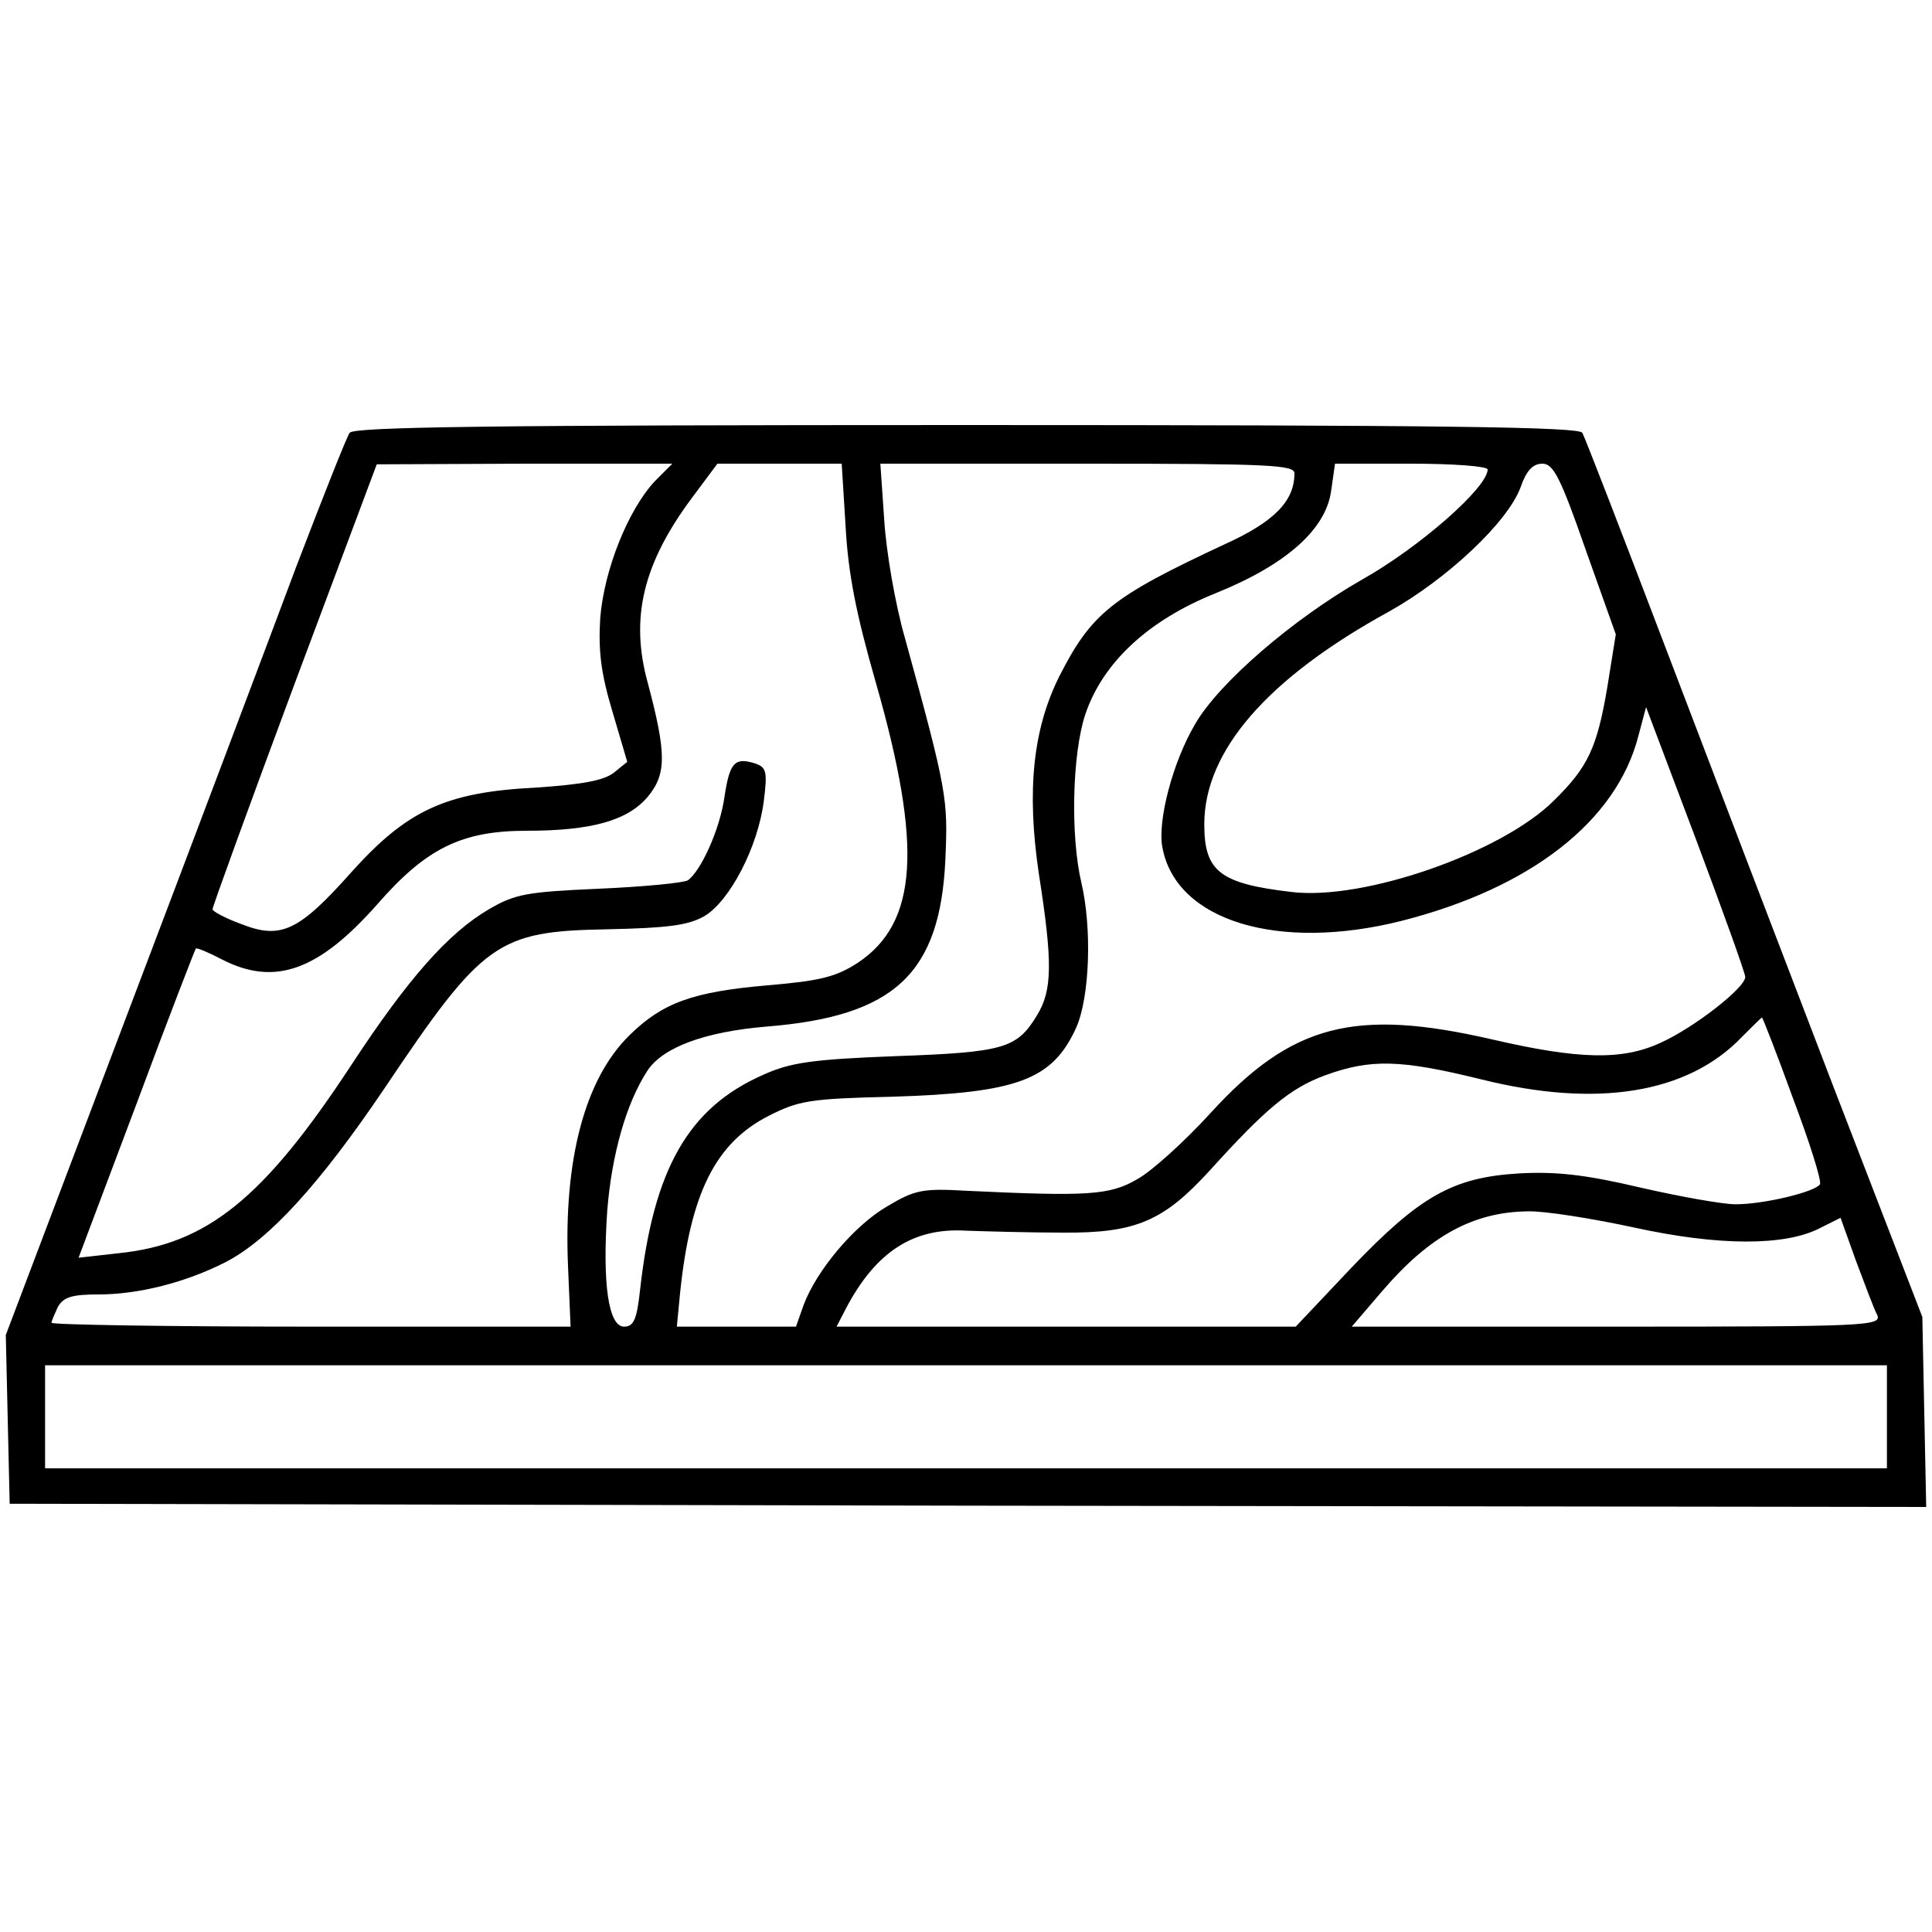
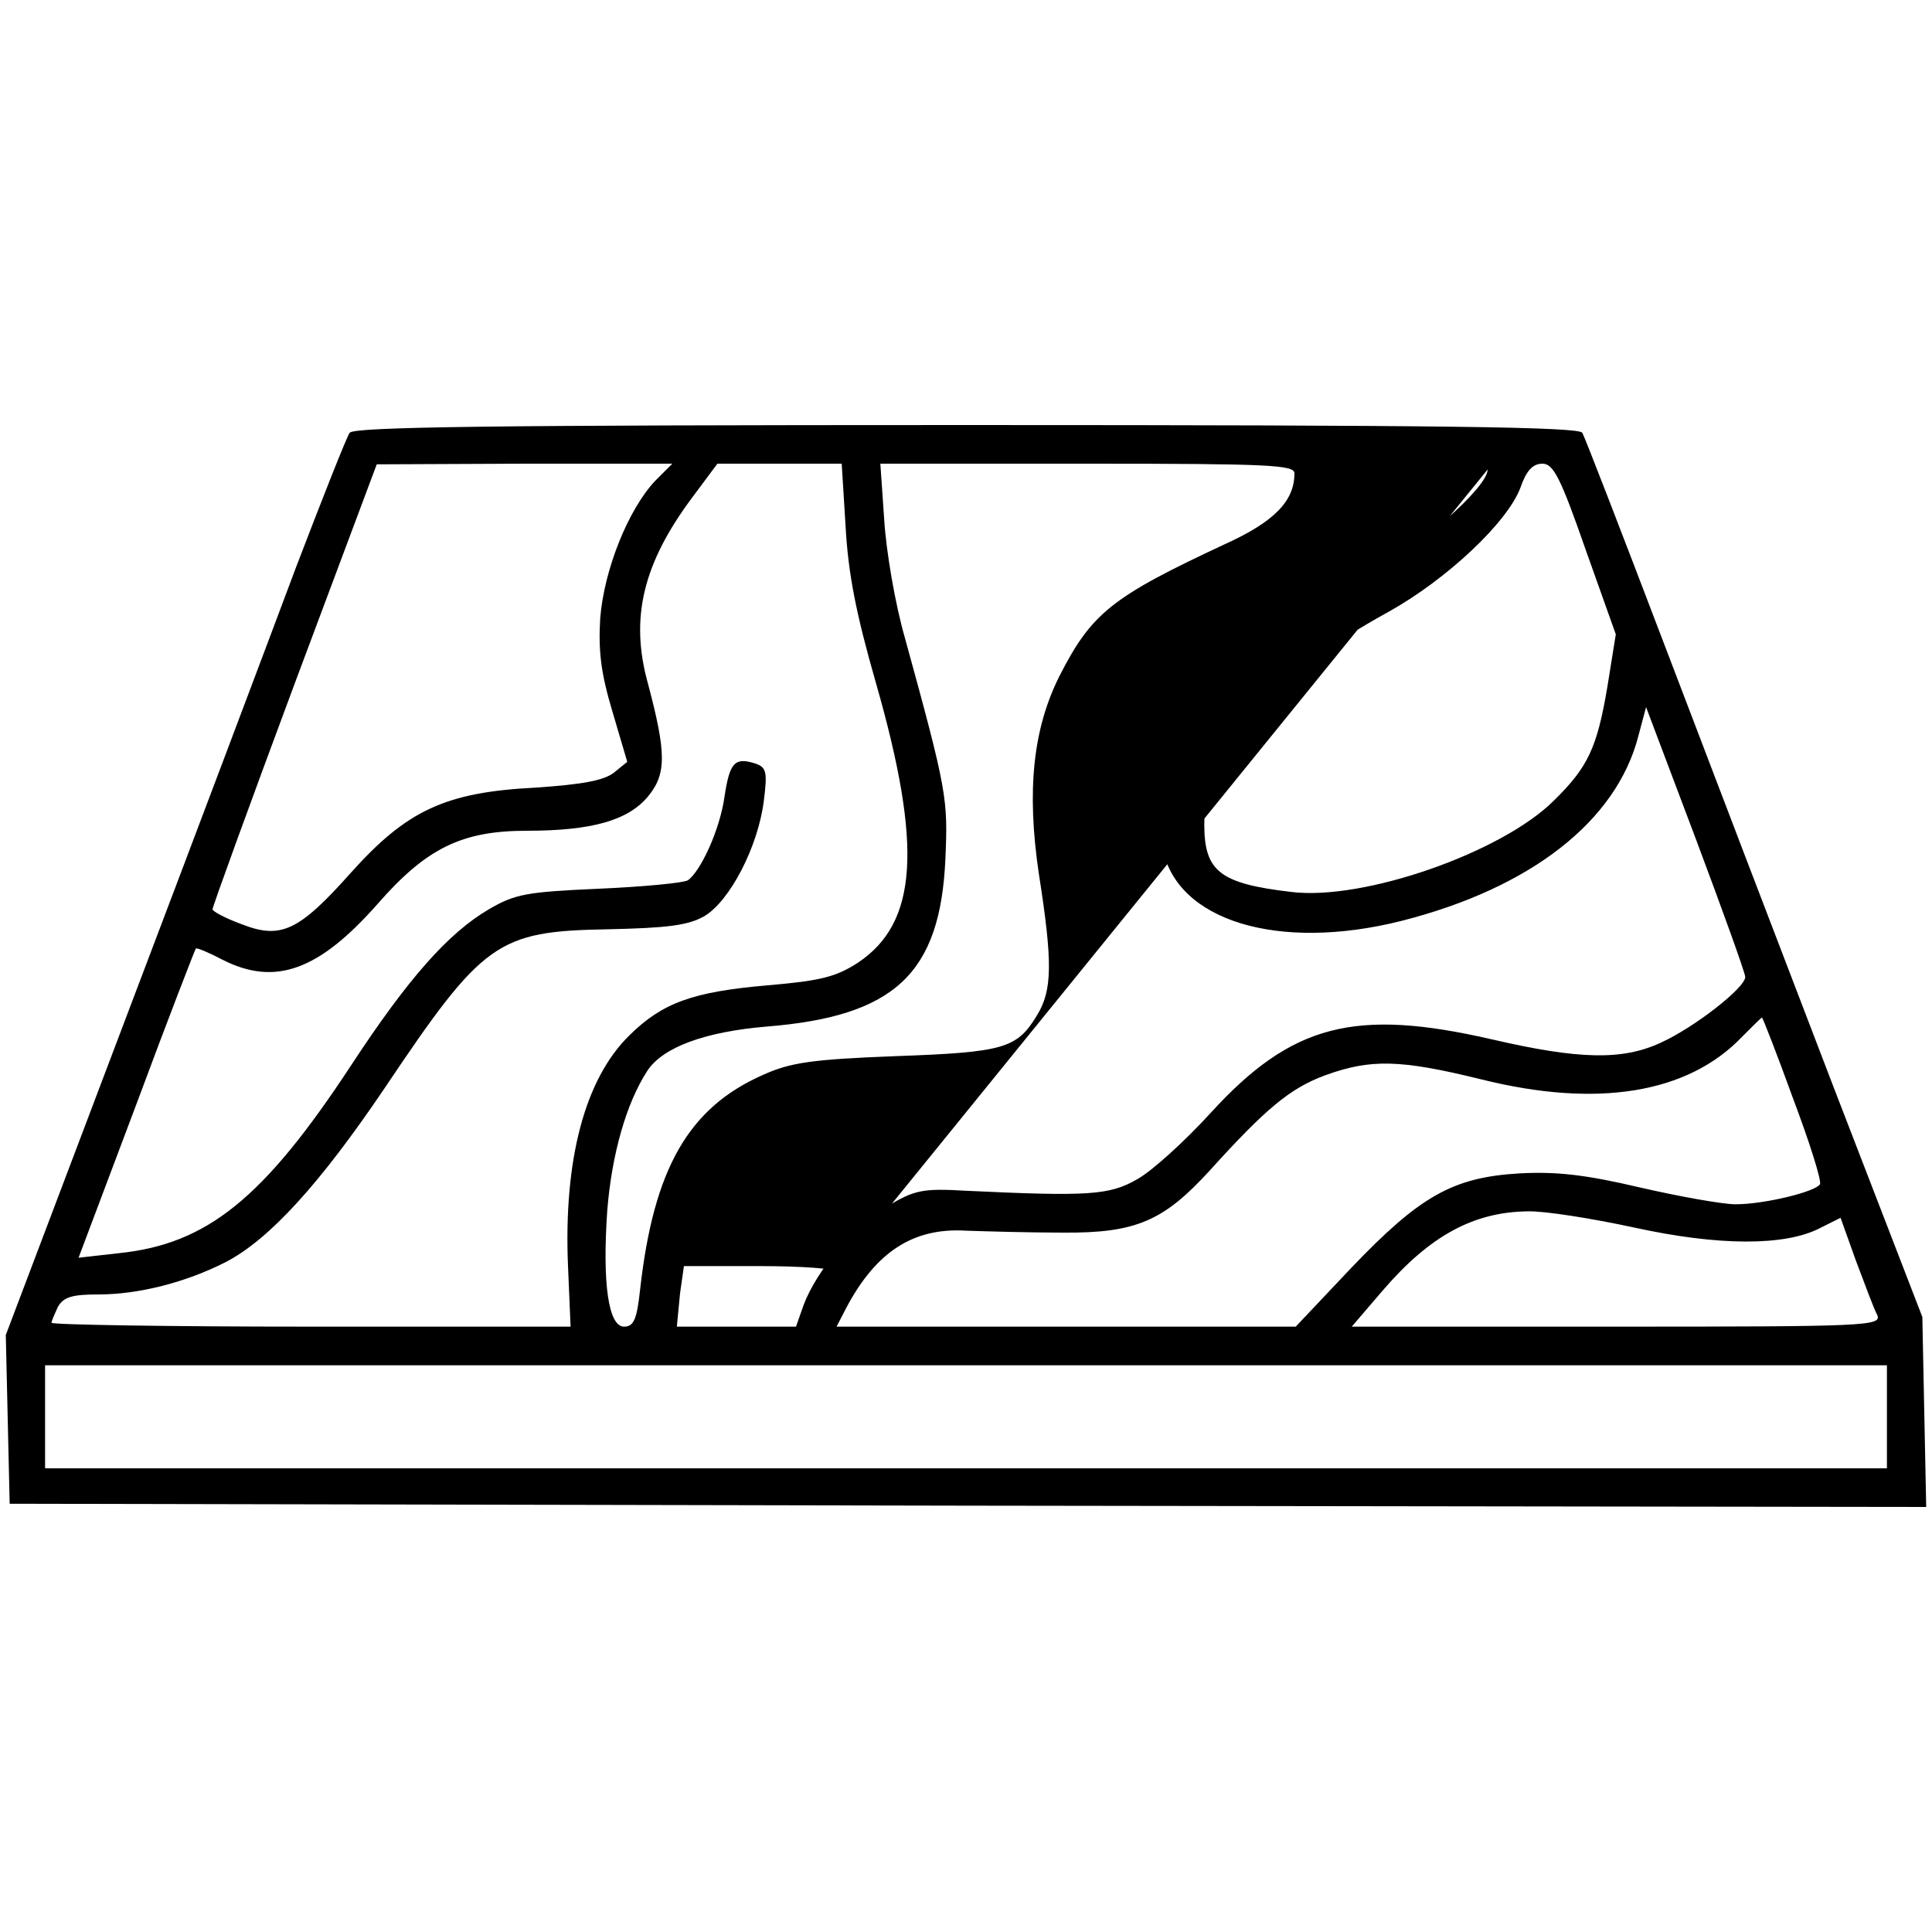
<svg xmlns="http://www.w3.org/2000/svg" version="1.0" width="300pt" height="300pt" viewBox="0 0 300 300" preserveAspectRatio="xMidYMid meet">
  <g transform="translate(0,300) scale(0.1,-0.1)" fill="#000000" stroke="none">
-     <path d="M543 2328 c-5 -7 -42 -101 -83 -208 -40 -107 -158 -420 -262 -694 l-189 -499 3 -131 3 -131 1488 -3 1488 -2 -3 147 -3 148 -139 360 c-76 198 -193 504 -260 680 -67 176 -125 326 -129 333 -6 9 -209 12 -956 12 -747 0 -951 -3 -958 -12z m474 -75 c-42 -45 -79 -138 -85 -213 -3 -51 1 -85 19 -145 l23 -78 -21 -17 c-16 -12 -48 -18 -121 -23 -140 -7 -200 -35 -287 -132 -81 -91 -109 -104 -170 -80 -25 9 -45 20 -45 23 0 4 57 161 127 349 l128 342 229 1 230 0 -27 -27z m296 -70 c4 -73 16 -135 47 -243 73 -255 65 -373 -28 -435 -34 -22 -58 -28 -140 -35 -116 -10 -163 -27 -214 -77 -70 -68 -103 -194 -96 -359 l4 -94 -403 0 c-222 0 -403 3 -403 6 0 3 5 14 10 25 9 15 22 19 63 19 63 0 136 19 197 50 68 35 147 122 247 270 153 228 175 244 346 247 93 2 125 6 150 20 40 23 84 108 93 179 6 47 4 53 -15 59 -30 9 -38 1 -46 -52 -7 -51 -37 -116 -57 -130 -7 -4 -69 -10 -138 -13 -112 -5 -130 -8 -171 -32 -63 -37 -125 -107 -213 -241 -137 -209 -225 -279 -362 -293 l-62 -7 90 239 c49 132 91 240 92 241 1 2 20 -6 41 -17 82 -42 150 -17 241 86 76 87 131 114 232 114 101 0 157 16 188 53 29 35 29 67 0 176 -28 101 -8 186 70 290 l38 51 97 0 96 0 6 -97z m697 82 c0 -43 -31 -75 -108 -110 -176 -82 -207 -107 -257 -205 -41 -82 -51 -177 -32 -306 22 -140 21 -182 -3 -221 -31 -51 -51 -57 -220 -63 -130 -5 -163 -10 -205 -29 -116 -51 -170 -146 -191 -333 -5 -47 -10 -58 -25 -58 -24 0 -34 66 -26 181 7 86 29 165 62 216 24 37 90 61 186 69 198 16 269 82 277 260 4 94 3 104 -63 344 -15 52 -29 134 -32 183 l-6 87 322 0 c283 0 321 -2 321 -15z m300 6 c0 -28 -106 -121 -195 -171 -107 -61 -222 -160 -259 -224 -35 -59 -59 -151 -51 -192 21 -114 180 -162 371 -114 201 51 334 155 368 287 l12 45 77 -204 c42 -112 77 -209 77 -215 0 -17 -80 -79 -131 -102 -60 -28 -128 -26 -262 5 -213 49 -311 24 -437 -114 -40 -44 -92 -91 -114 -103 -43 -25 -76 -27 -266 -18 -68 4 -80 1 -122 -24 -52 -30 -110 -100 -130 -153 l-12 -34 -93 0 -92 0 5 52 c16 155 55 233 137 275 47 24 64 27 192 30 195 6 249 26 286 107 21 47 25 154 8 226 -17 73 -14 199 6 260 27 81 98 147 203 189 109 44 171 99 179 159 l6 42 118 0 c66 0 119 -4 119 -9z m152 -124 l47 -132 -13 -81 c-16 -95 -30 -125 -83 -177 -81 -81 -296 -156 -408 -142 -111 13 -135 32 -135 105 0 114 98 227 288 331 89 50 183 138 203 192 9 26 19 37 34 37 17 0 28 -21 67 -133z m322 -852 c26 -69 45 -129 42 -134 -8 -12 -87 -31 -131 -31 -20 0 -87 12 -148 26 -85 20 -130 25 -187 22 -104 -6 -155 -35 -262 -147 l-86 -91 -356 0 -357 0 15 29 c46 87 104 125 186 120 30 -1 98 -3 150 -3 114 -1 157 18 229 97 86 95 124 127 178 147 71 26 117 25 243 -6 180 -45 321 -22 405 66 16 16 30 30 31 30 1 0 23 -56 48 -125z m-247 -201 c132 -29 235 -29 289 -1 l32 16 24 -67 c14 -37 28 -75 33 -84 7 -17 -16 -18 -405 -18 l-411 0 48 56 c73 85 141 122 225 123 25 1 100 -11 165 -25z m393 -294 l0 -80 -1430 0 -1430 0 0 80 0 80 1430 0 1430 0 0 -80z" />
+     <path d="M543 2328 c-5 -7 -42 -101 -83 -208 -40 -107 -158 -420 -262 -694 l-189 -499 3 -131 3 -131 1488 -3 1488 -2 -3 147 -3 148 -139 360 c-76 198 -193 504 -260 680 -67 176 -125 326 -129 333 -6 9 -209 12 -956 12 -747 0 -951 -3 -958 -12z m474 -75 c-42 -45 -79 -138 -85 -213 -3 -51 1 -85 19 -145 l23 -78 -21 -17 c-16 -12 -48 -18 -121 -23 -140 -7 -200 -35 -287 -132 -81 -91 -109 -104 -170 -80 -25 9 -45 20 -45 23 0 4 57 161 127 349 l128 342 229 1 230 0 -27 -27z m296 -70 c4 -73 16 -135 47 -243 73 -255 65 -373 -28 -435 -34 -22 -58 -28 -140 -35 -116 -10 -163 -27 -214 -77 -70 -68 -103 -194 -96 -359 l4 -94 -403 0 c-222 0 -403 3 -403 6 0 3 5 14 10 25 9 15 22 19 63 19 63 0 136 19 197 50 68 35 147 122 247 270 153 228 175 244 346 247 93 2 125 6 150 20 40 23 84 108 93 179 6 47 4 53 -15 59 -30 9 -38 1 -46 -52 -7 -51 -37 -116 -57 -130 -7 -4 -69 -10 -138 -13 -112 -5 -130 -8 -171 -32 -63 -37 -125 -107 -213 -241 -137 -209 -225 -279 -362 -293 l-62 -7 90 239 c49 132 91 240 92 241 1 2 20 -6 41 -17 82 -42 150 -17 241 86 76 87 131 114 232 114 101 0 157 16 188 53 29 35 29 67 0 176 -28 101 -8 186 70 290 l38 51 97 0 96 0 6 -97z m697 82 c0 -43 -31 -75 -108 -110 -176 -82 -207 -107 -257 -205 -41 -82 -51 -177 -32 -306 22 -140 21 -182 -3 -221 -31 -51 -51 -57 -220 -63 -130 -5 -163 -10 -205 -29 -116 -51 -170 -146 -191 -333 -5 -47 -10 -58 -25 -58 -24 0 -34 66 -26 181 7 86 29 165 62 216 24 37 90 61 186 69 198 16 269 82 277 260 4 94 3 104 -63 344 -15 52 -29 134 -32 183 l-6 87 322 0 c283 0 321 -2 321 -15z m300 6 c0 -28 -106 -121 -195 -171 -107 -61 -222 -160 -259 -224 -35 -59 -59 -151 -51 -192 21 -114 180 -162 371 -114 201 51 334 155 368 287 l12 45 77 -204 c42 -112 77 -209 77 -215 0 -17 -80 -79 -131 -102 -60 -28 -128 -26 -262 5 -213 49 -311 24 -437 -114 -40 -44 -92 -91 -114 -103 -43 -25 -76 -27 -266 -18 -68 4 -80 1 -122 -24 -52 -30 -110 -100 -130 -153 l-12 -34 -93 0 -92 0 5 52 l6 42 118 0 c66 0 119 -4 119 -9z m152 -124 l47 -132 -13 -81 c-16 -95 -30 -125 -83 -177 -81 -81 -296 -156 -408 -142 -111 13 -135 32 -135 105 0 114 98 227 288 331 89 50 183 138 203 192 9 26 19 37 34 37 17 0 28 -21 67 -133z m322 -852 c26 -69 45 -129 42 -134 -8 -12 -87 -31 -131 -31 -20 0 -87 12 -148 26 -85 20 -130 25 -187 22 -104 -6 -155 -35 -262 -147 l-86 -91 -356 0 -357 0 15 29 c46 87 104 125 186 120 30 -1 98 -3 150 -3 114 -1 157 18 229 97 86 95 124 127 178 147 71 26 117 25 243 -6 180 -45 321 -22 405 66 16 16 30 30 31 30 1 0 23 -56 48 -125z m-247 -201 c132 -29 235 -29 289 -1 l32 16 24 -67 c14 -37 28 -75 33 -84 7 -17 -16 -18 -405 -18 l-411 0 48 56 c73 85 141 122 225 123 25 1 100 -11 165 -25z m393 -294 l0 -80 -1430 0 -1430 0 0 80 0 80 1430 0 1430 0 0 -80z" />
  </g>
</svg>